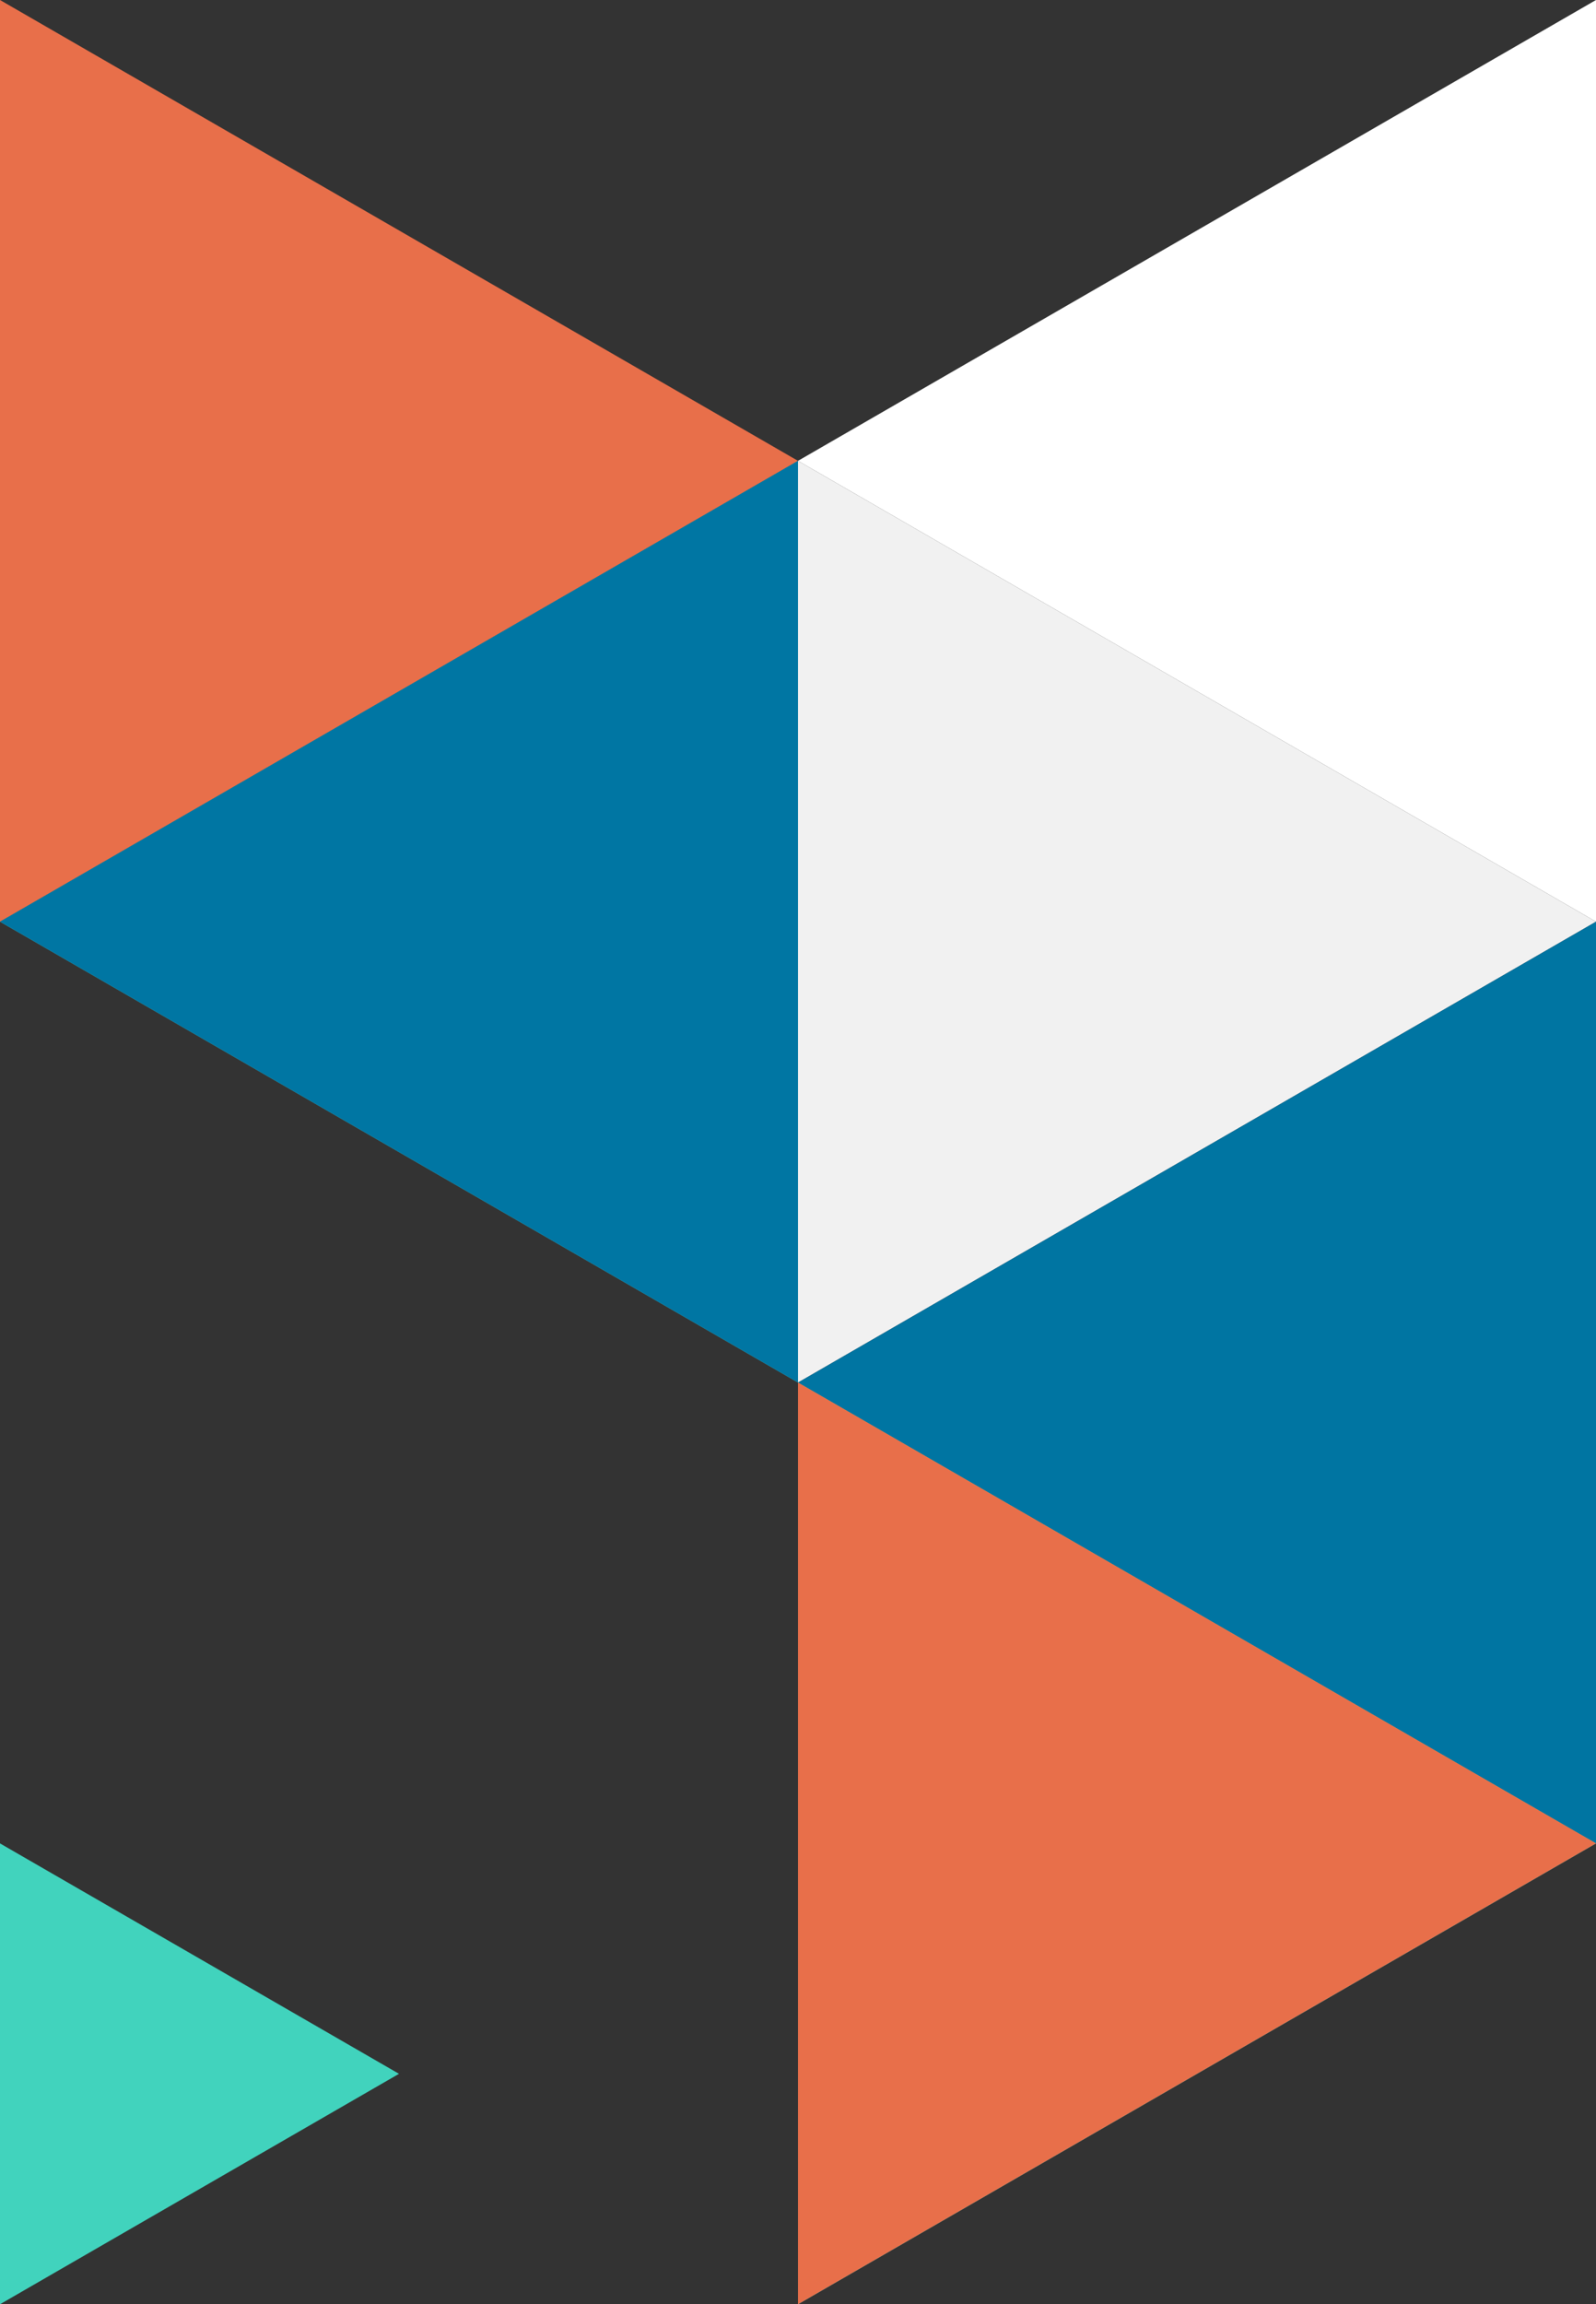
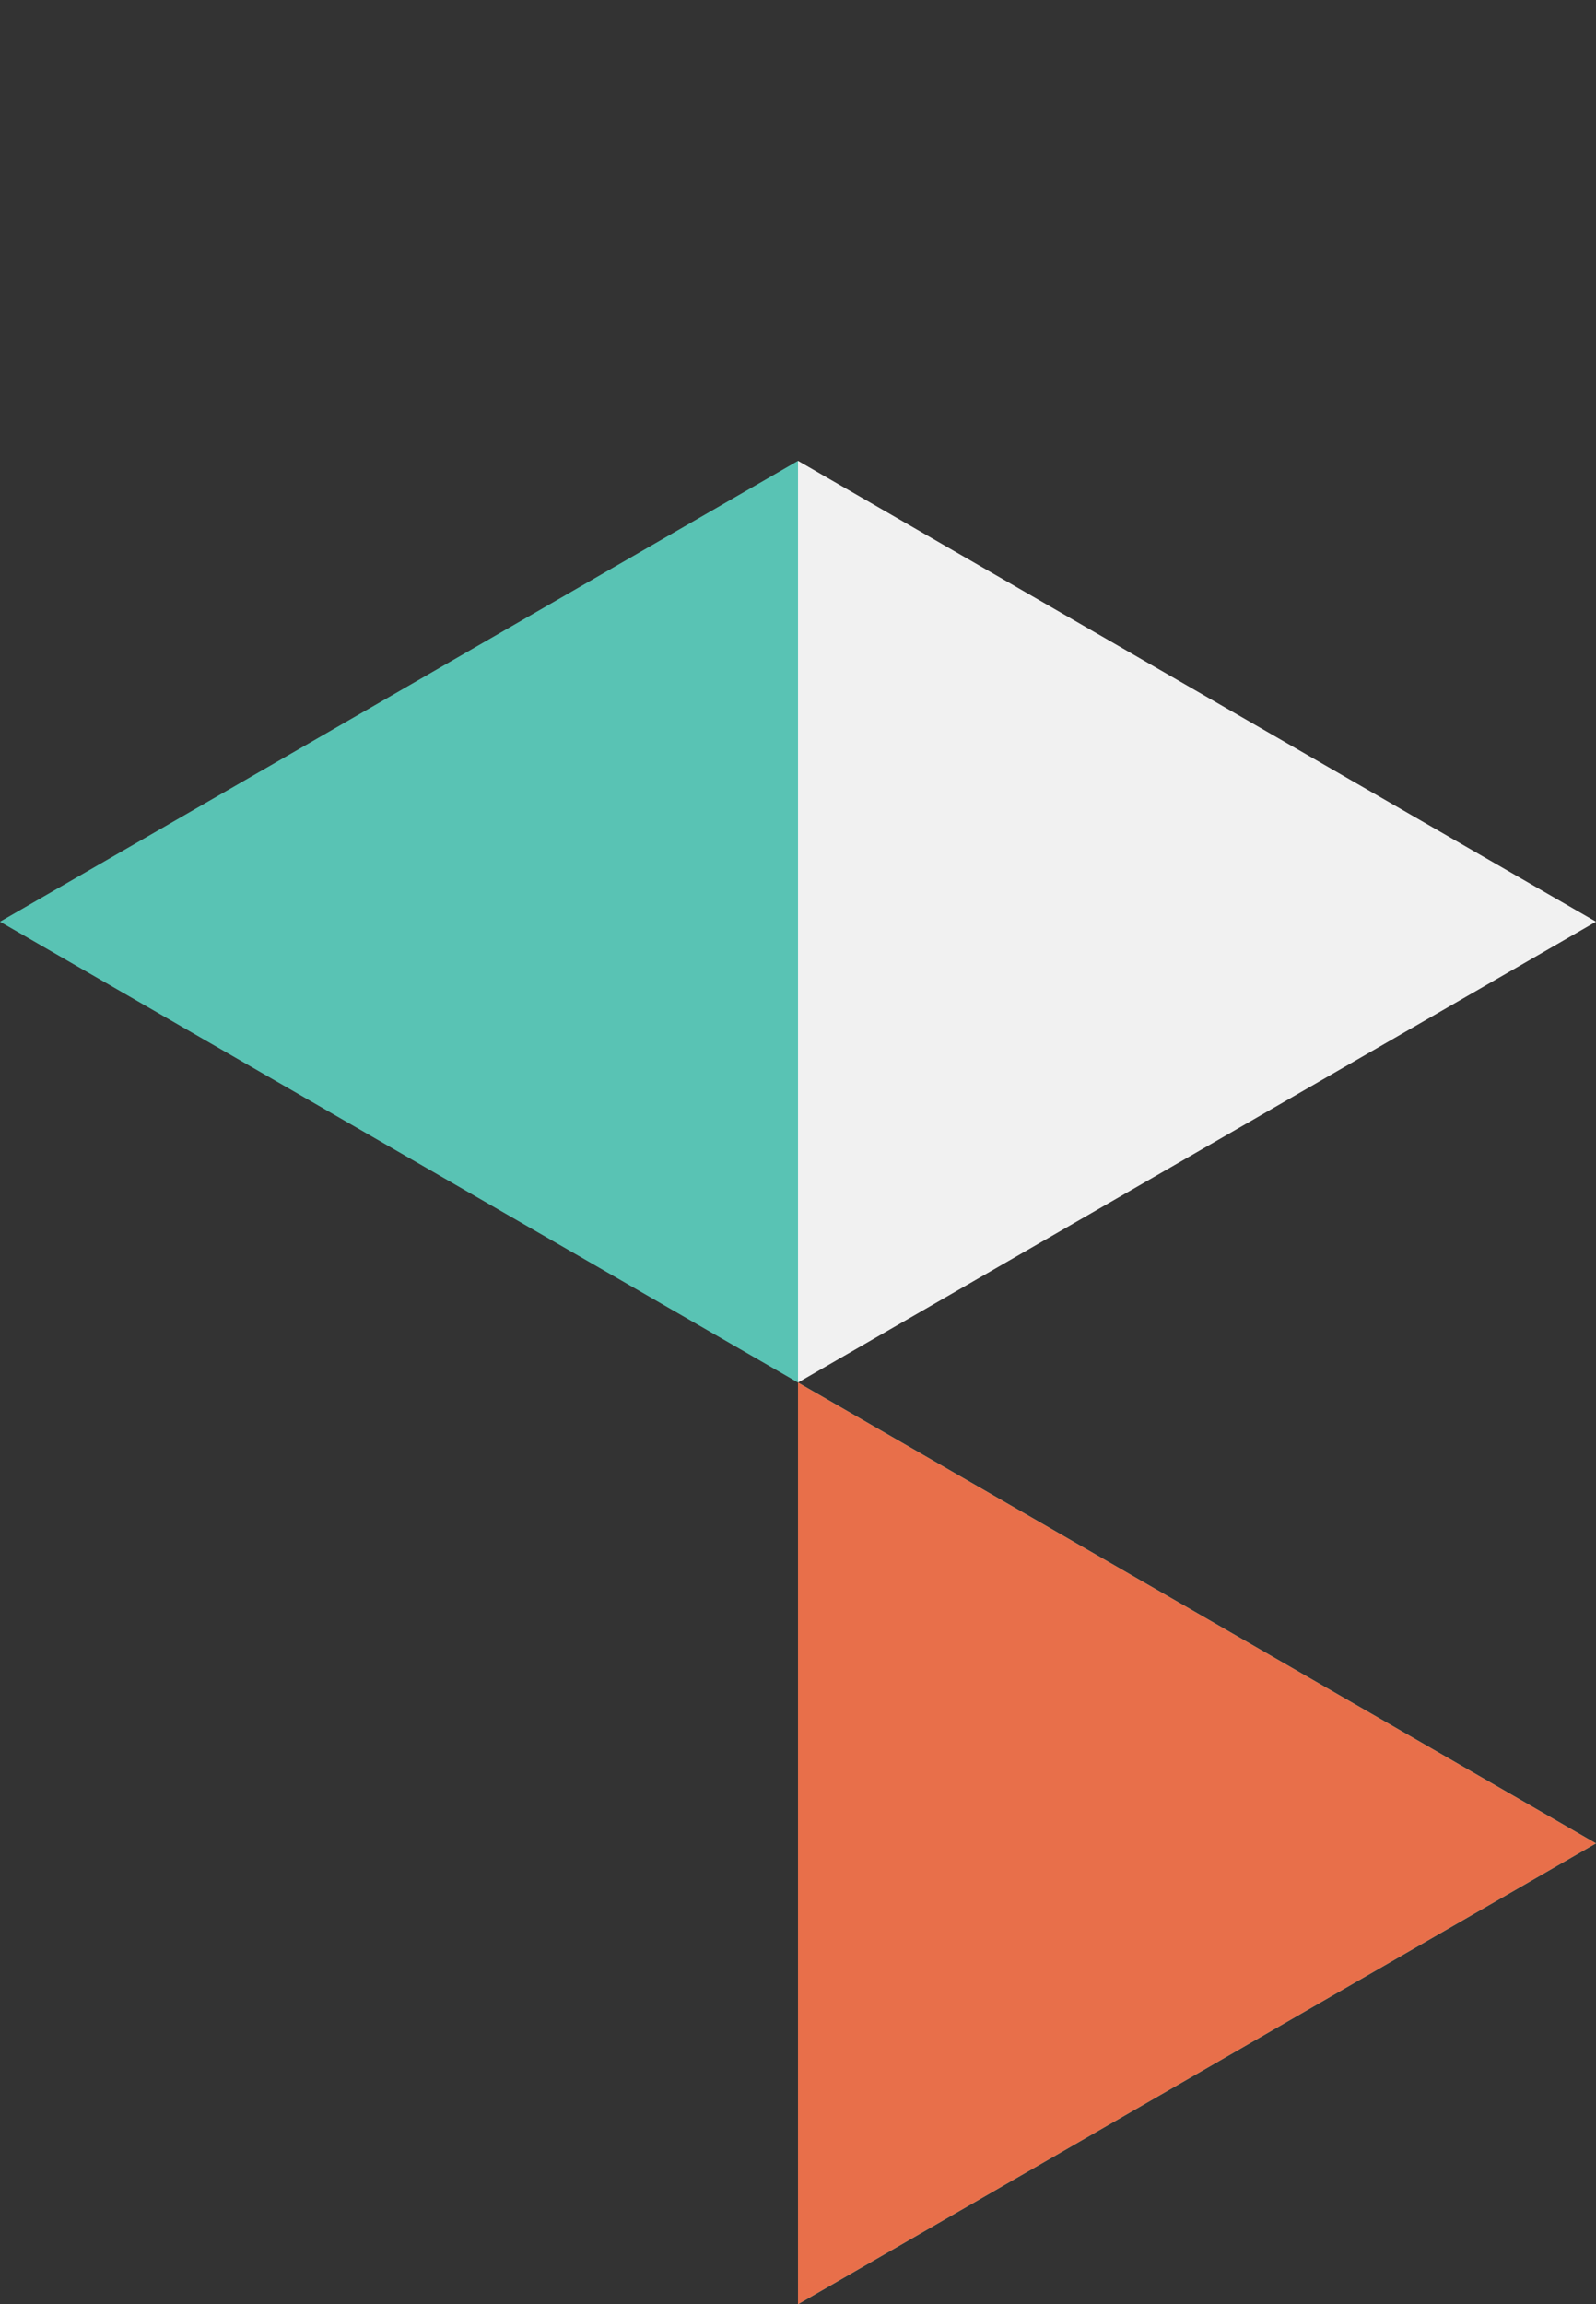
<svg xmlns="http://www.w3.org/2000/svg" id="Layer_1" data-name="Layer 1" width="277.131" height="400" viewBox="0 0 277.131 400">
  <rect x="0" y="0" width="277.131" height="400" fill="#333333" stroke="none" />
  <defs>
    <style>
      .cls-1 {
        fill: #0075a2;
      }

      .cls-2 {
        fill: #0076a3;
      }

      .cls-3 {
        fill: #e86f4a;
      }

      .cls-4 {
        fill: #fff;
      }

      .cls-5 {
        fill: #f1f1f1;
      }

      .cls-6 {
        fill: #41d3bd;
      }

      .cls-7 {
        fill: #59c3b4;
      }
    </style>
  </defs>
  <g id="Group_3813" data-name="Group 3813">
    <path id="Path_5936" data-name="Path 5936" class="cls-7" d="m.001,159.999l138.565,80V80L.001,159.999Z" />
-     <path id="Path_5937" data-name="Path 5937" class="cls-3" d="m138.564,80L0,0v159.999l138.564-80Z" />
-     <path id="Path_5930" data-name="Path 5930" class="cls-4" d="m138.566,80l138.565,80V0l-138.565,80Z" />
    <path id="Path_5931" data-name="Path 5931" class="cls-5" d="m138.566,80v159.999l138.565-80-138.565-80Z" />
-     <path id="Path_5938" data-name="Path 5938" class="cls-2" d="m138.564,80L0,159.999l138.565,80-.001-159.999Z" />
-     <path id="Path_5932" data-name="Path 5932" class="cls-1" d="m138.566,239.999l138.565,80v-159.999l-138.565,80Z" />
    <path id="Path_5933" data-name="Path 5933" class="cls-7" d="m138.566,239.998v160l138.565-80-138.565-80.001Z" />
    <path id="Path_5934" data-name="Path 5934" class="cls-3" d="m138.566,399.997l138.565-80-138.565-80v159.999Z" />
-     <path id="Path_5940" data-name="Path 5940" class="cls-6" d="m69.281,359.997L0,320.001v79.999l69.281-40.003Z" />
  </g>
</svg>